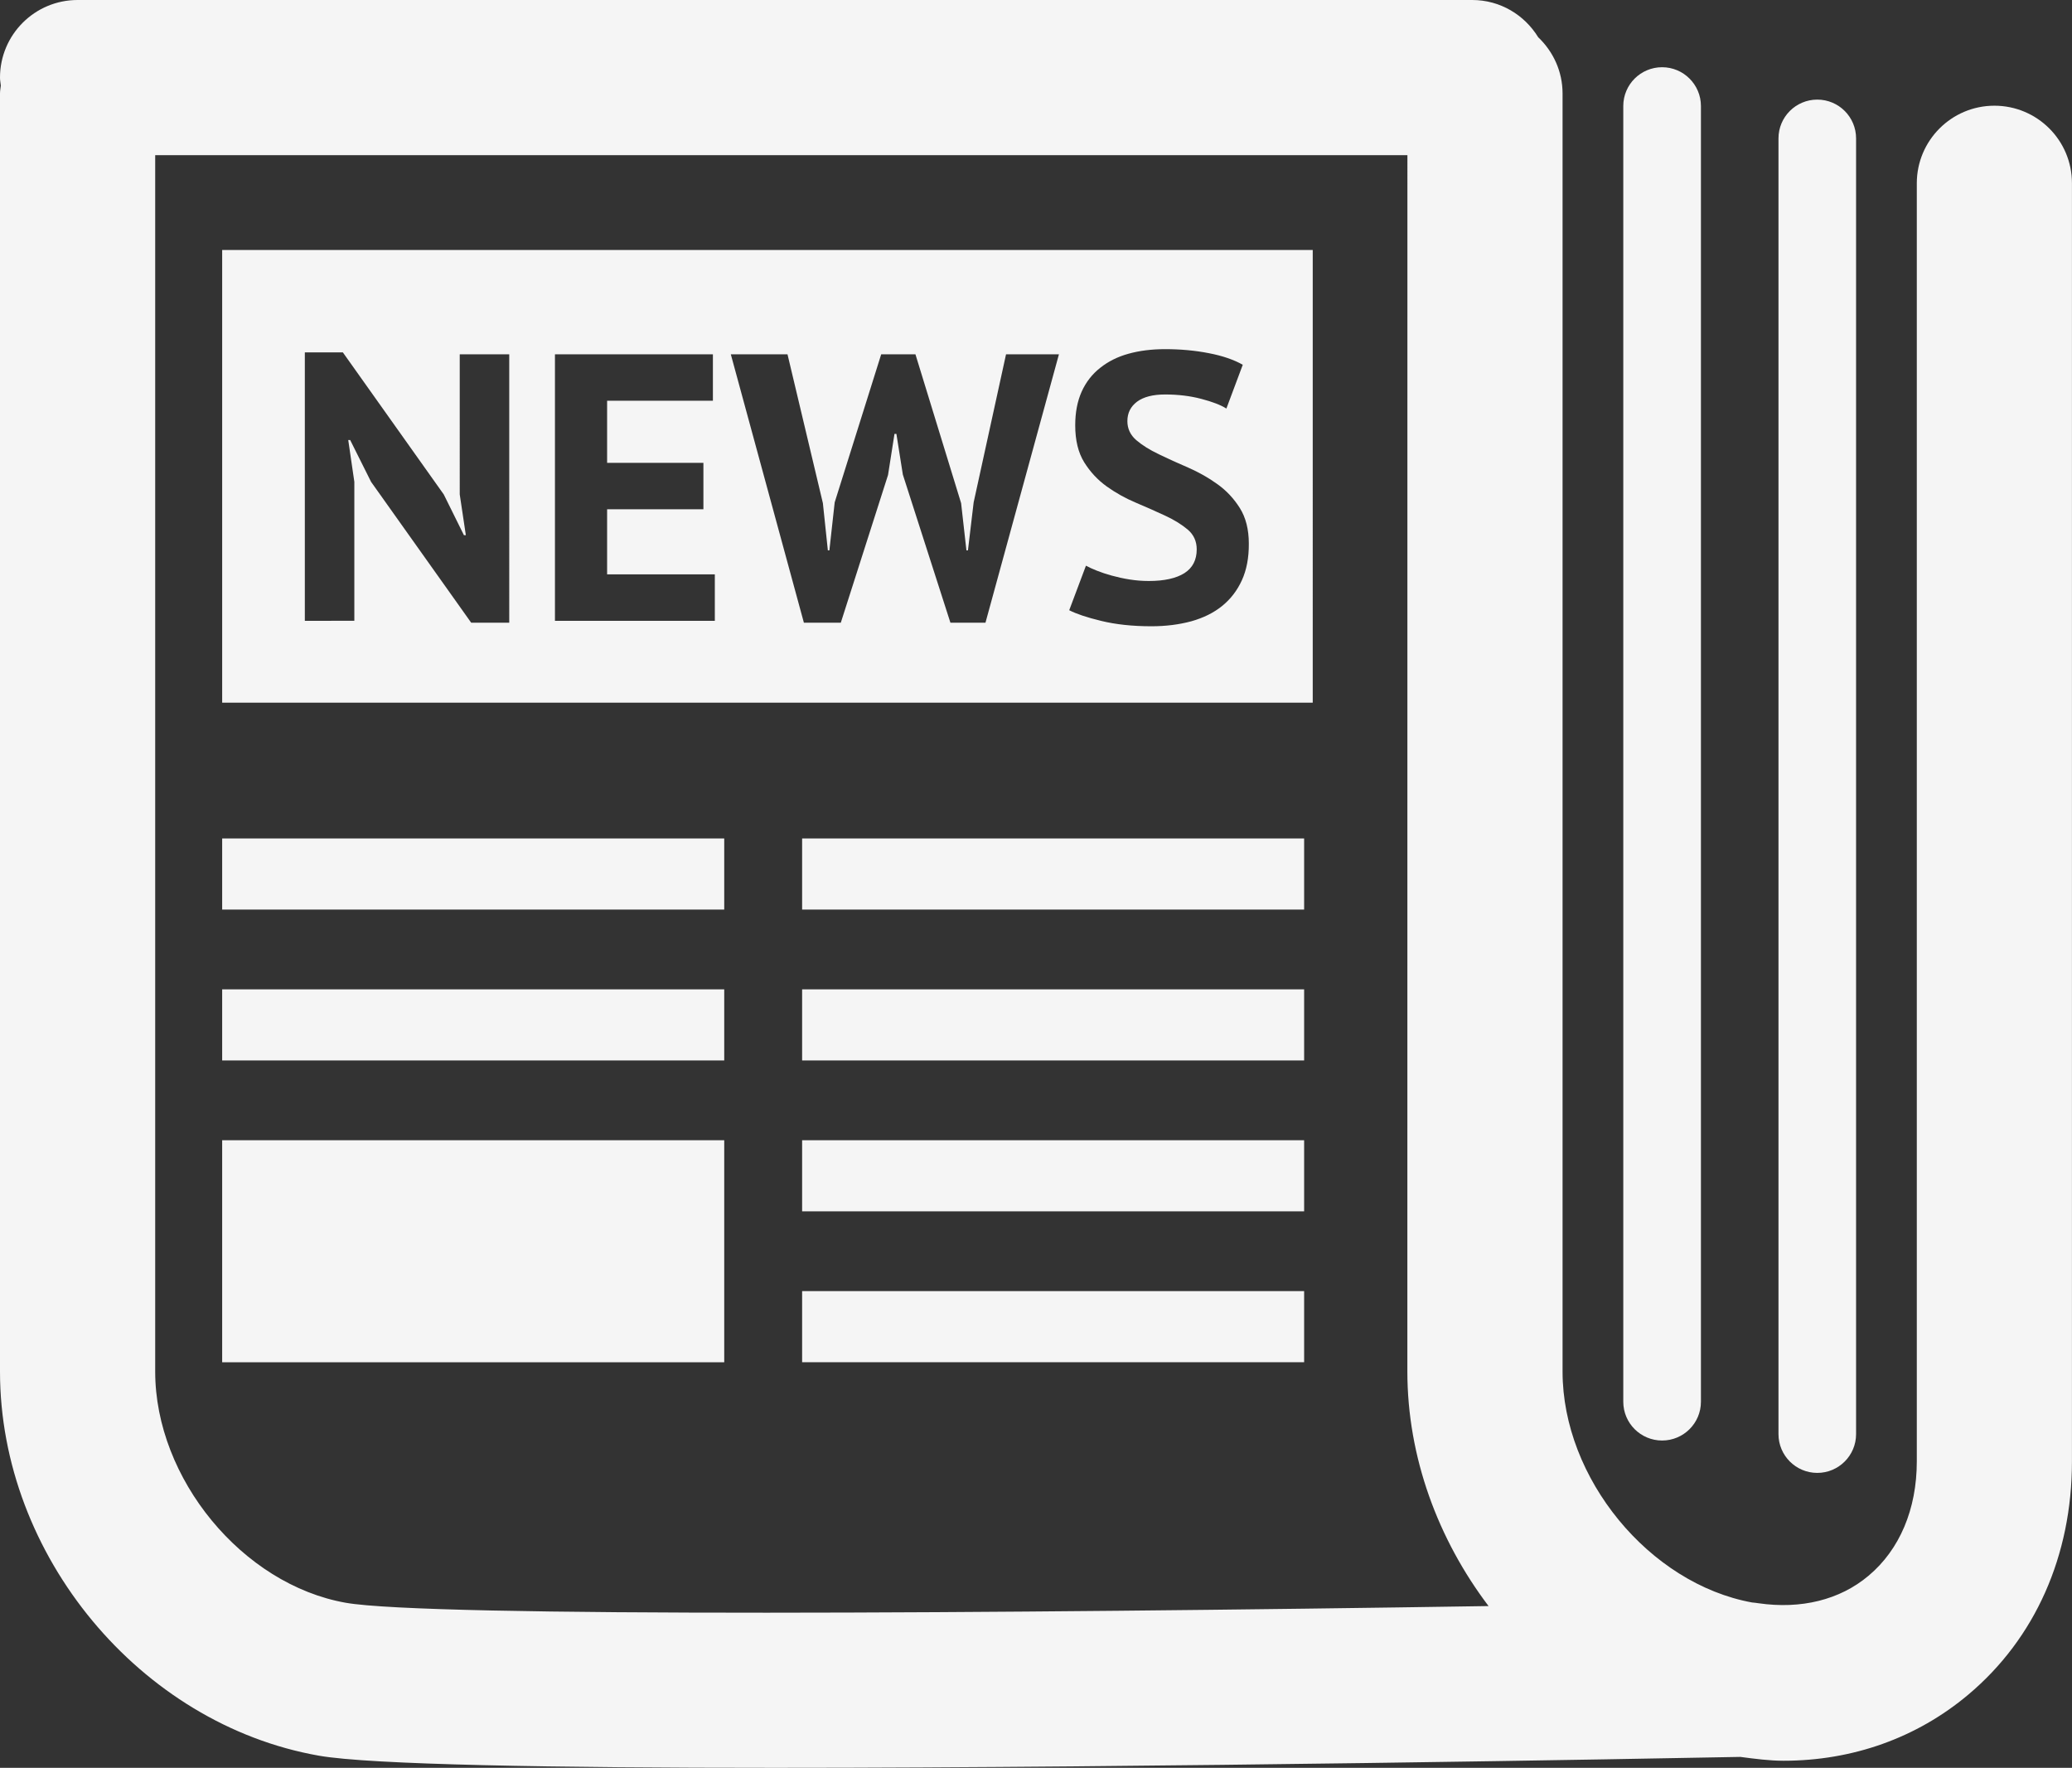
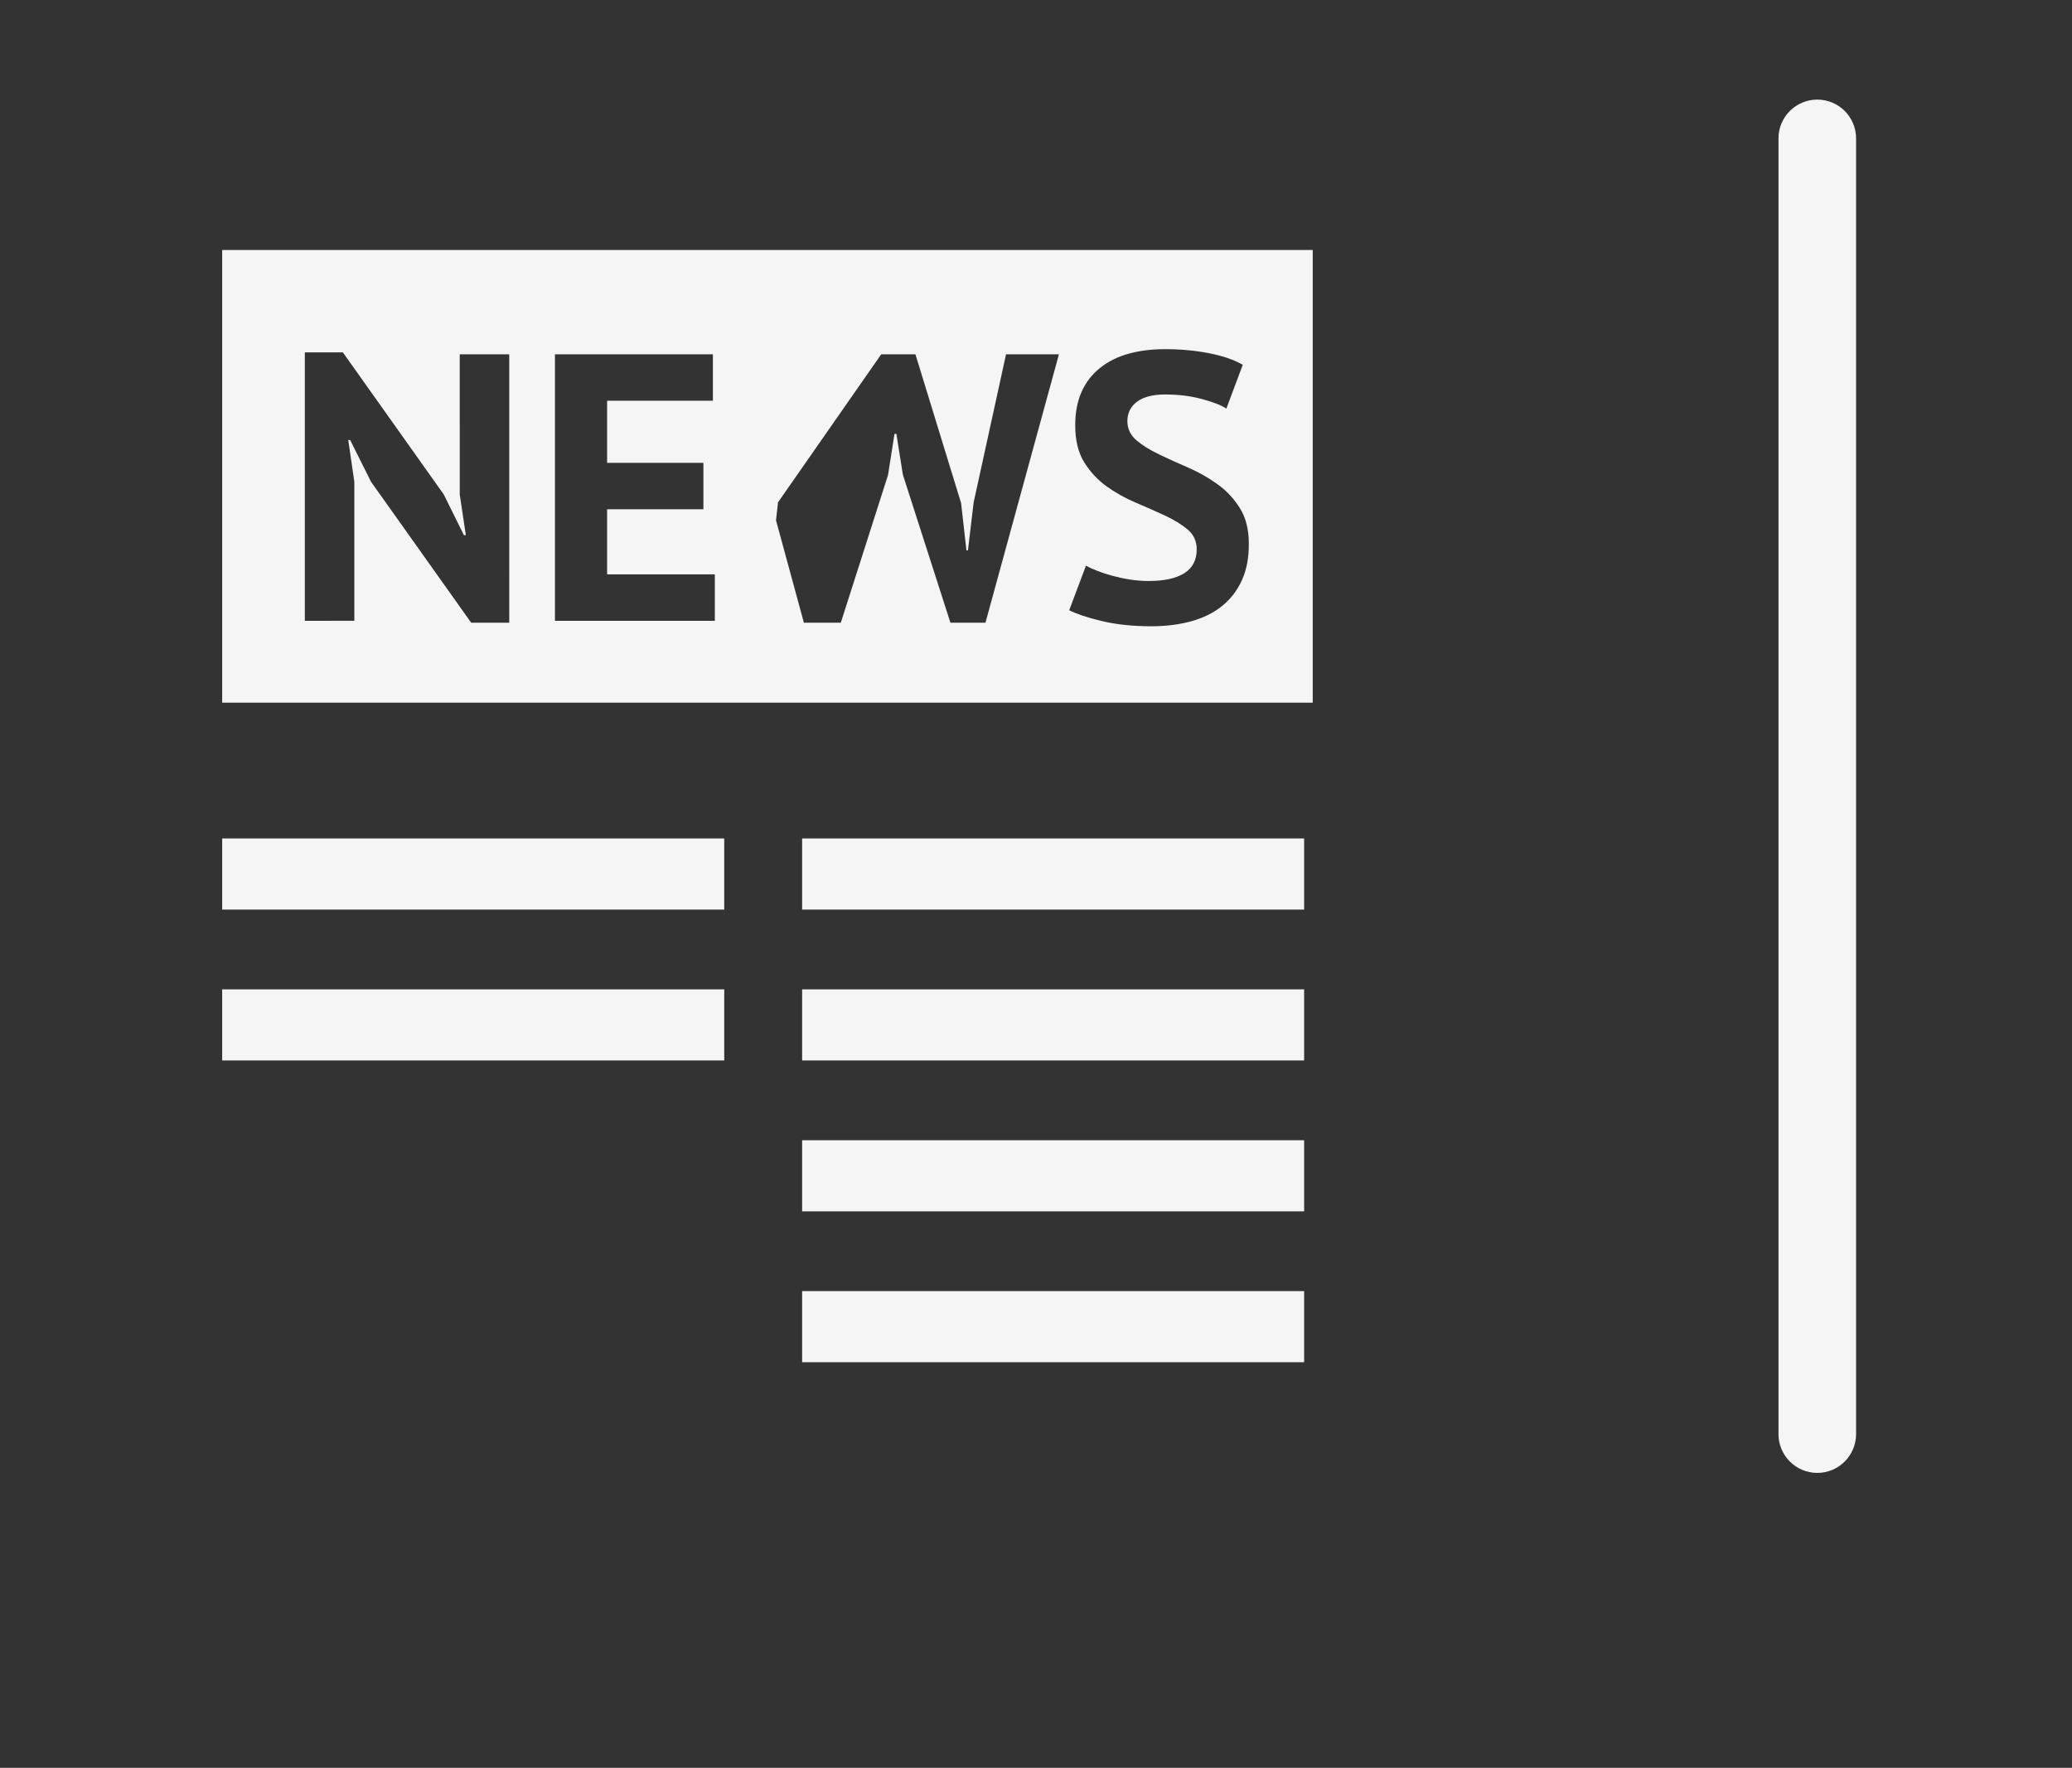
<svg xmlns="http://www.w3.org/2000/svg" version="1.1" x="0px" y="0px" width="42.108px" height="35.923px" viewBox="0 0 42.108 35.923" style="enable-background:new 0 0 42.108 35.923;" xml:space="preserve">
  <rect x="0" y="0" width="42.108" height="35.923" fill="#333333" stroke="none" />
  <style type="text/css">
	.st0{fill:#F5F5F5;}
</style>
  <defs>
</defs>
  <g>
-     <rect x="4.515" y="23.17" class="st0" width="10.203" height="4.512" />
    <rect x="4.515" y="17.038" class="st0" width="10.203" height="1.445" />
    <rect x="4.515" y="20.104" class="st0" width="10.203" height="1.445" />
    <rect x="16.301" y="17.038" class="st0" width="10.202" height="1.445" />
    <rect x="16.301" y="20.104" class="st0" width="10.202" height="1.445" />
    <rect x="16.301" y="23.17" class="st0" width="10.202" height="1.445" />
    <rect x="16.301" y="26.236" class="st0" width="10.202" height="1.445" />
-     <path class="st0" d="M4.515,5.08v9.198h22.163V5.08H4.515z M10.35,12.654H9.576L7.541,9.791l-0.425-0.85H7.077l0.124,0.85v2.824   H6.195V7.161h0.773l2.05,2.886l0.41,0.828h0.039l-0.124-0.828V7.2h1.006V12.654z M14.527,12.615h-3.249V7.2h3.21v0.943h-2.15v1.262   h1.957v0.943h-1.957v1.323h2.189V12.615z M20.027,12.654h-0.712l-0.967-3.01l-0.131-0.827h-0.039l-0.131,0.835l-0.96,3.002h-0.75   L14.852,7.2h1.152l0.719,3.024l0.101,0.96h0.031l0.108-0.976L17.908,7.2h0.696l0.928,3.024l0.108,0.96h0.031l0.116-0.976   L20.445,7.2h1.075L20.027,12.654z M25.238,11.791c-0.096,0.21-0.229,0.383-0.402,0.523c-0.173,0.14-0.382,0.242-0.627,0.311   c-0.245,0.066-0.514,0.101-0.809,0.101c-0.386,0-0.727-0.037-1.021-0.109c-0.294-0.071-0.511-0.145-0.65-0.217l0.34-0.905   c0.057,0.031,0.13,0.065,0.221,0.101c0.09,0.036,0.192,0.07,0.305,0.101c0.114,0.031,0.233,0.058,0.36,0.078   c0.126,0.02,0.256,0.031,0.391,0.031c0.314,0,0.556-0.054,0.723-0.159c0.167-0.106,0.251-0.268,0.251-0.483   c0-0.165-0.061-0.299-0.182-0.402c-0.121-0.102-0.273-0.197-0.456-0.282c-0.184-0.086-0.382-0.173-0.596-0.264   c-0.214-0.09-0.413-0.201-0.596-0.332c-0.183-0.132-0.335-0.295-0.457-0.491c-0.121-0.195-0.182-0.446-0.182-0.75   c0-0.264,0.044-0.491,0.131-0.685c0.088-0.194,0.213-0.355,0.376-0.483c0.163-0.13,0.354-0.226,0.576-0.287   c0.222-0.062,0.469-0.093,0.743-0.093c0.315,0,0.611,0.027,0.89,0.082c0.279,0.053,0.508,0.133,0.689,0.235l-0.333,0.89   c-0.114-0.072-0.284-0.138-0.511-0.197c-0.226-0.06-0.472-0.089-0.735-0.089c-0.248,0-0.437,0.049-0.569,0.146   c-0.131,0.099-0.197,0.229-0.197,0.396c0,0.153,0.061,0.283,0.182,0.387c0.121,0.103,0.273,0.198,0.456,0.285   c0.183,0.089,0.382,0.179,0.596,0.271c0.214,0.094,0.413,0.205,0.595,0.337c0.184,0.131,0.335,0.293,0.457,0.487   c0.121,0.193,0.182,0.435,0.182,0.723C25.381,11.334,25.333,11.583,25.238,11.791z" />
+     <path class="st0" d="M4.515,5.08v9.198h22.163V5.08H4.515z M10.35,12.654H9.576L7.541,9.791l-0.425-0.85H7.077l0.124,0.85v2.824   H6.195V7.161h0.773l2.05,2.886l0.41,0.828h0.039l-0.124-0.828V7.2h1.006V12.654z M14.527,12.615h-3.249V7.2h3.21v0.943h-2.15v1.262   h1.957v0.943h-1.957v1.323h2.189V12.615z M20.027,12.654h-0.712l-0.967-3.01l-0.131-0.827h-0.039l-0.131,0.835l-0.96,3.002h-0.75   L14.852,7.2l0.719,3.024l0.101,0.96h0.031l0.108-0.976L17.908,7.2h0.696l0.928,3.024l0.108,0.96h0.031l0.116-0.976   L20.445,7.2h1.075L20.027,12.654z M25.238,11.791c-0.096,0.21-0.229,0.383-0.402,0.523c-0.173,0.14-0.382,0.242-0.627,0.311   c-0.245,0.066-0.514,0.101-0.809,0.101c-0.386,0-0.727-0.037-1.021-0.109c-0.294-0.071-0.511-0.145-0.65-0.217l0.34-0.905   c0.057,0.031,0.13,0.065,0.221,0.101c0.09,0.036,0.192,0.07,0.305,0.101c0.114,0.031,0.233,0.058,0.36,0.078   c0.126,0.02,0.256,0.031,0.391,0.031c0.314,0,0.556-0.054,0.723-0.159c0.167-0.106,0.251-0.268,0.251-0.483   c0-0.165-0.061-0.299-0.182-0.402c-0.121-0.102-0.273-0.197-0.456-0.282c-0.184-0.086-0.382-0.173-0.596-0.264   c-0.214-0.09-0.413-0.201-0.596-0.332c-0.183-0.132-0.335-0.295-0.457-0.491c-0.121-0.195-0.182-0.446-0.182-0.75   c0-0.264,0.044-0.491,0.131-0.685c0.088-0.194,0.213-0.355,0.376-0.483c0.163-0.13,0.354-0.226,0.576-0.287   c0.222-0.062,0.469-0.093,0.743-0.093c0.315,0,0.611,0.027,0.89,0.082c0.279,0.053,0.508,0.133,0.689,0.235l-0.333,0.89   c-0.114-0.072-0.284-0.138-0.511-0.197c-0.226-0.06-0.472-0.089-0.735-0.089c-0.248,0-0.437,0.049-0.569,0.146   c-0.131,0.099-0.197,0.229-0.197,0.396c0,0.153,0.061,0.283,0.182,0.387c0.121,0.103,0.273,0.198,0.456,0.285   c0.183,0.089,0.382,0.179,0.596,0.271c0.214,0.094,0.413,0.205,0.595,0.337c0.184,0.131,0.335,0.293,0.457,0.487   c0.121,0.193,0.182,0.435,0.182,0.723C25.381,11.334,25.333,11.583,25.238,11.791z" />
    <g>
-       <path class="st0" d="M33.778,29.272c-0.435,0-0.789-0.352-0.789-0.788V2.154c0-0.435,0.353-0.788,0.789-0.788    c0.435,0,0.789,0.354,0.789,0.788v26.33C34.567,28.92,34.213,29.272,33.778,29.272L33.778,29.272z" />
-     </g>
+       </g>
    <g>
      <path class="st0" d="M36.932,29.93c-0.436,0-0.789-0.354-0.789-0.788V2.812c0-0.435,0.353-0.788,0.789-0.788    c0.435,0,0.788,0.353,0.788,0.788v26.33C37.72,29.576,37.367,29.93,36.932,29.93L36.932,29.93z" />
    </g>
-     <path class="st0" d="M40.531,2.148c-0.87,0-1.577,0.706-1.577,1.577l0,25.973c0,0.968-0.348,1.792-0.981,2.322   c-0.585,0.493-1.375,0.683-2.234,0.559c-0.043-0.009-0.088-0.01-0.133-0.016c-2.089-0.381-3.851-2.523-3.851-4.69l0-25.973   c0-0.451-0.192-0.855-0.495-1.143C30.983,0.305,30.489,0,29.919,0H1.577C0.706,0,0,0.706,0,1.577c0,0.055,0.011,0.107,0.017,0.161   C0.011,1.792,0,1.844,0,1.899l0,25.973c0,3.735,2.847,7.163,6.479,7.804c1.059,0.186,4.797,0.247,9.265,0.247   c7.76,0,17.701-0.185,19.624-0.222c0.295,0.039,0.589,0.078,0.877,0.078c1.4,0,2.705-0.461,3.755-1.343   c1.359-1.141,2.107-2.824,2.107-4.739l0-25.973C42.108,2.853,41.402,2.148,40.531,2.148z M7.027,32.569   c-2.099-0.37-3.873-2.522-3.873-4.697V3.153h25.448l-0.001,24.719c0.001,1.739,0.623,3.407,1.65,4.764   C20.429,32.789,8.705,32.865,7.027,32.569z" />
  </g>
</svg>